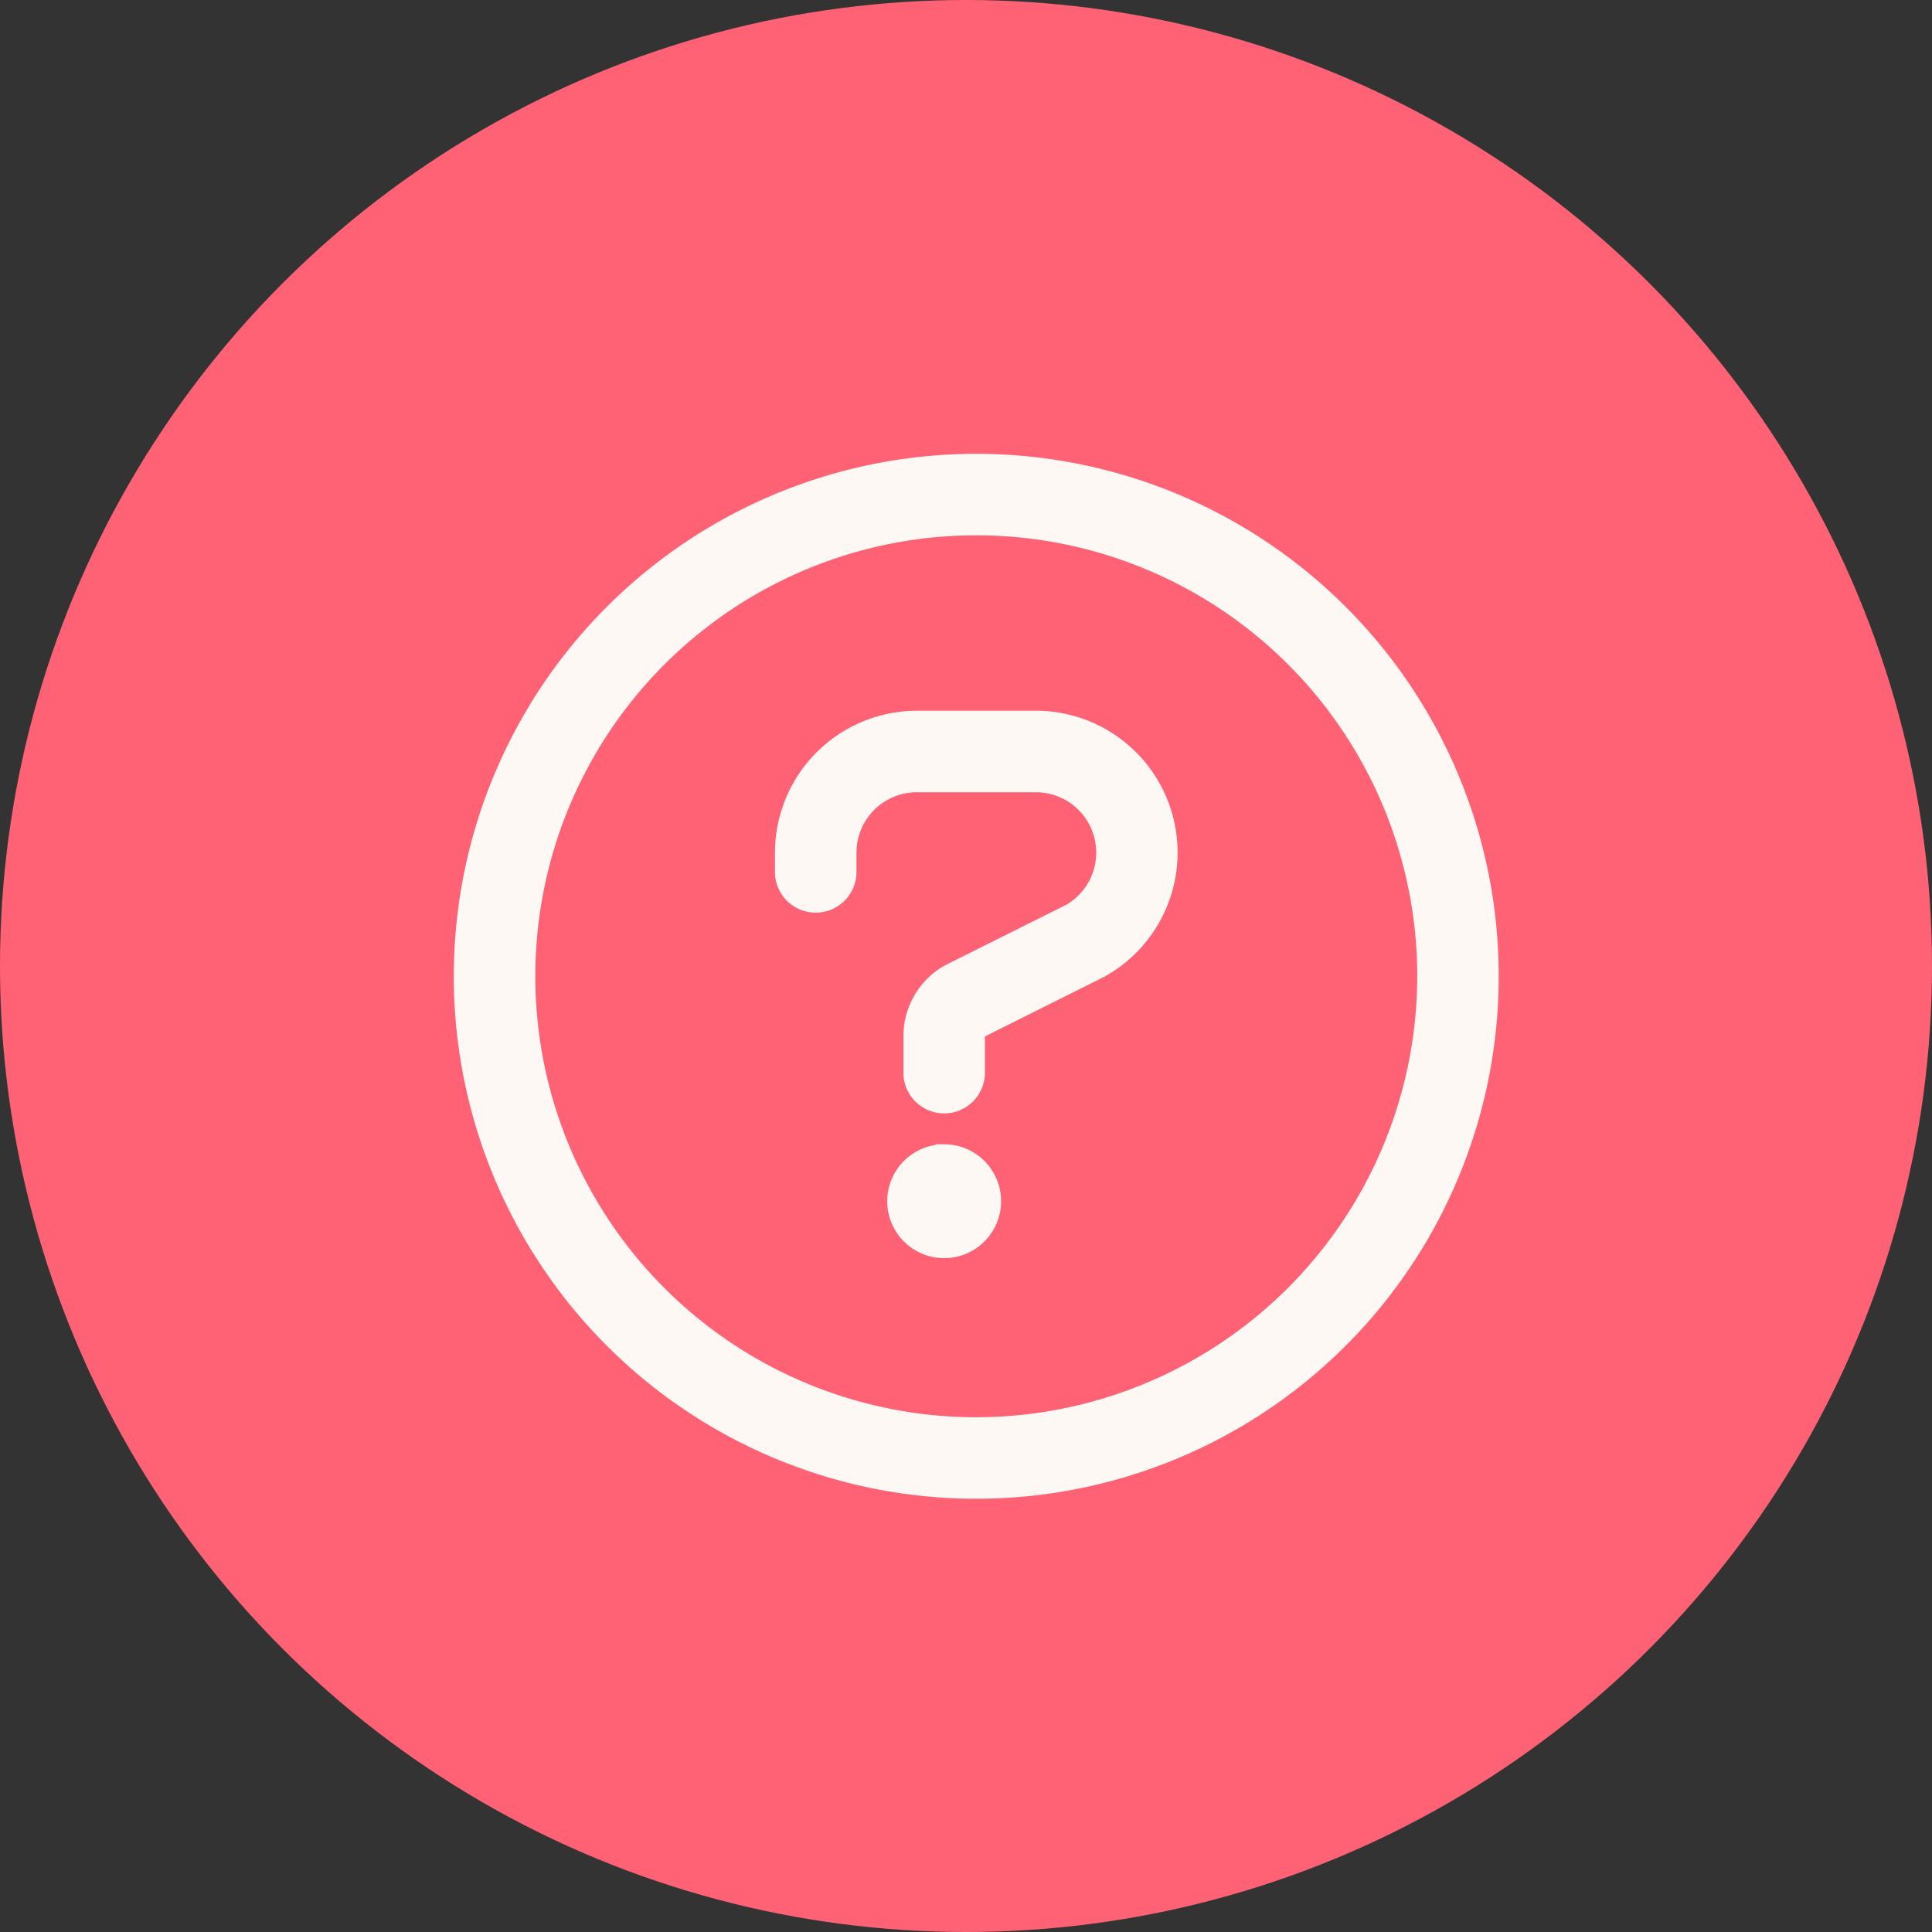
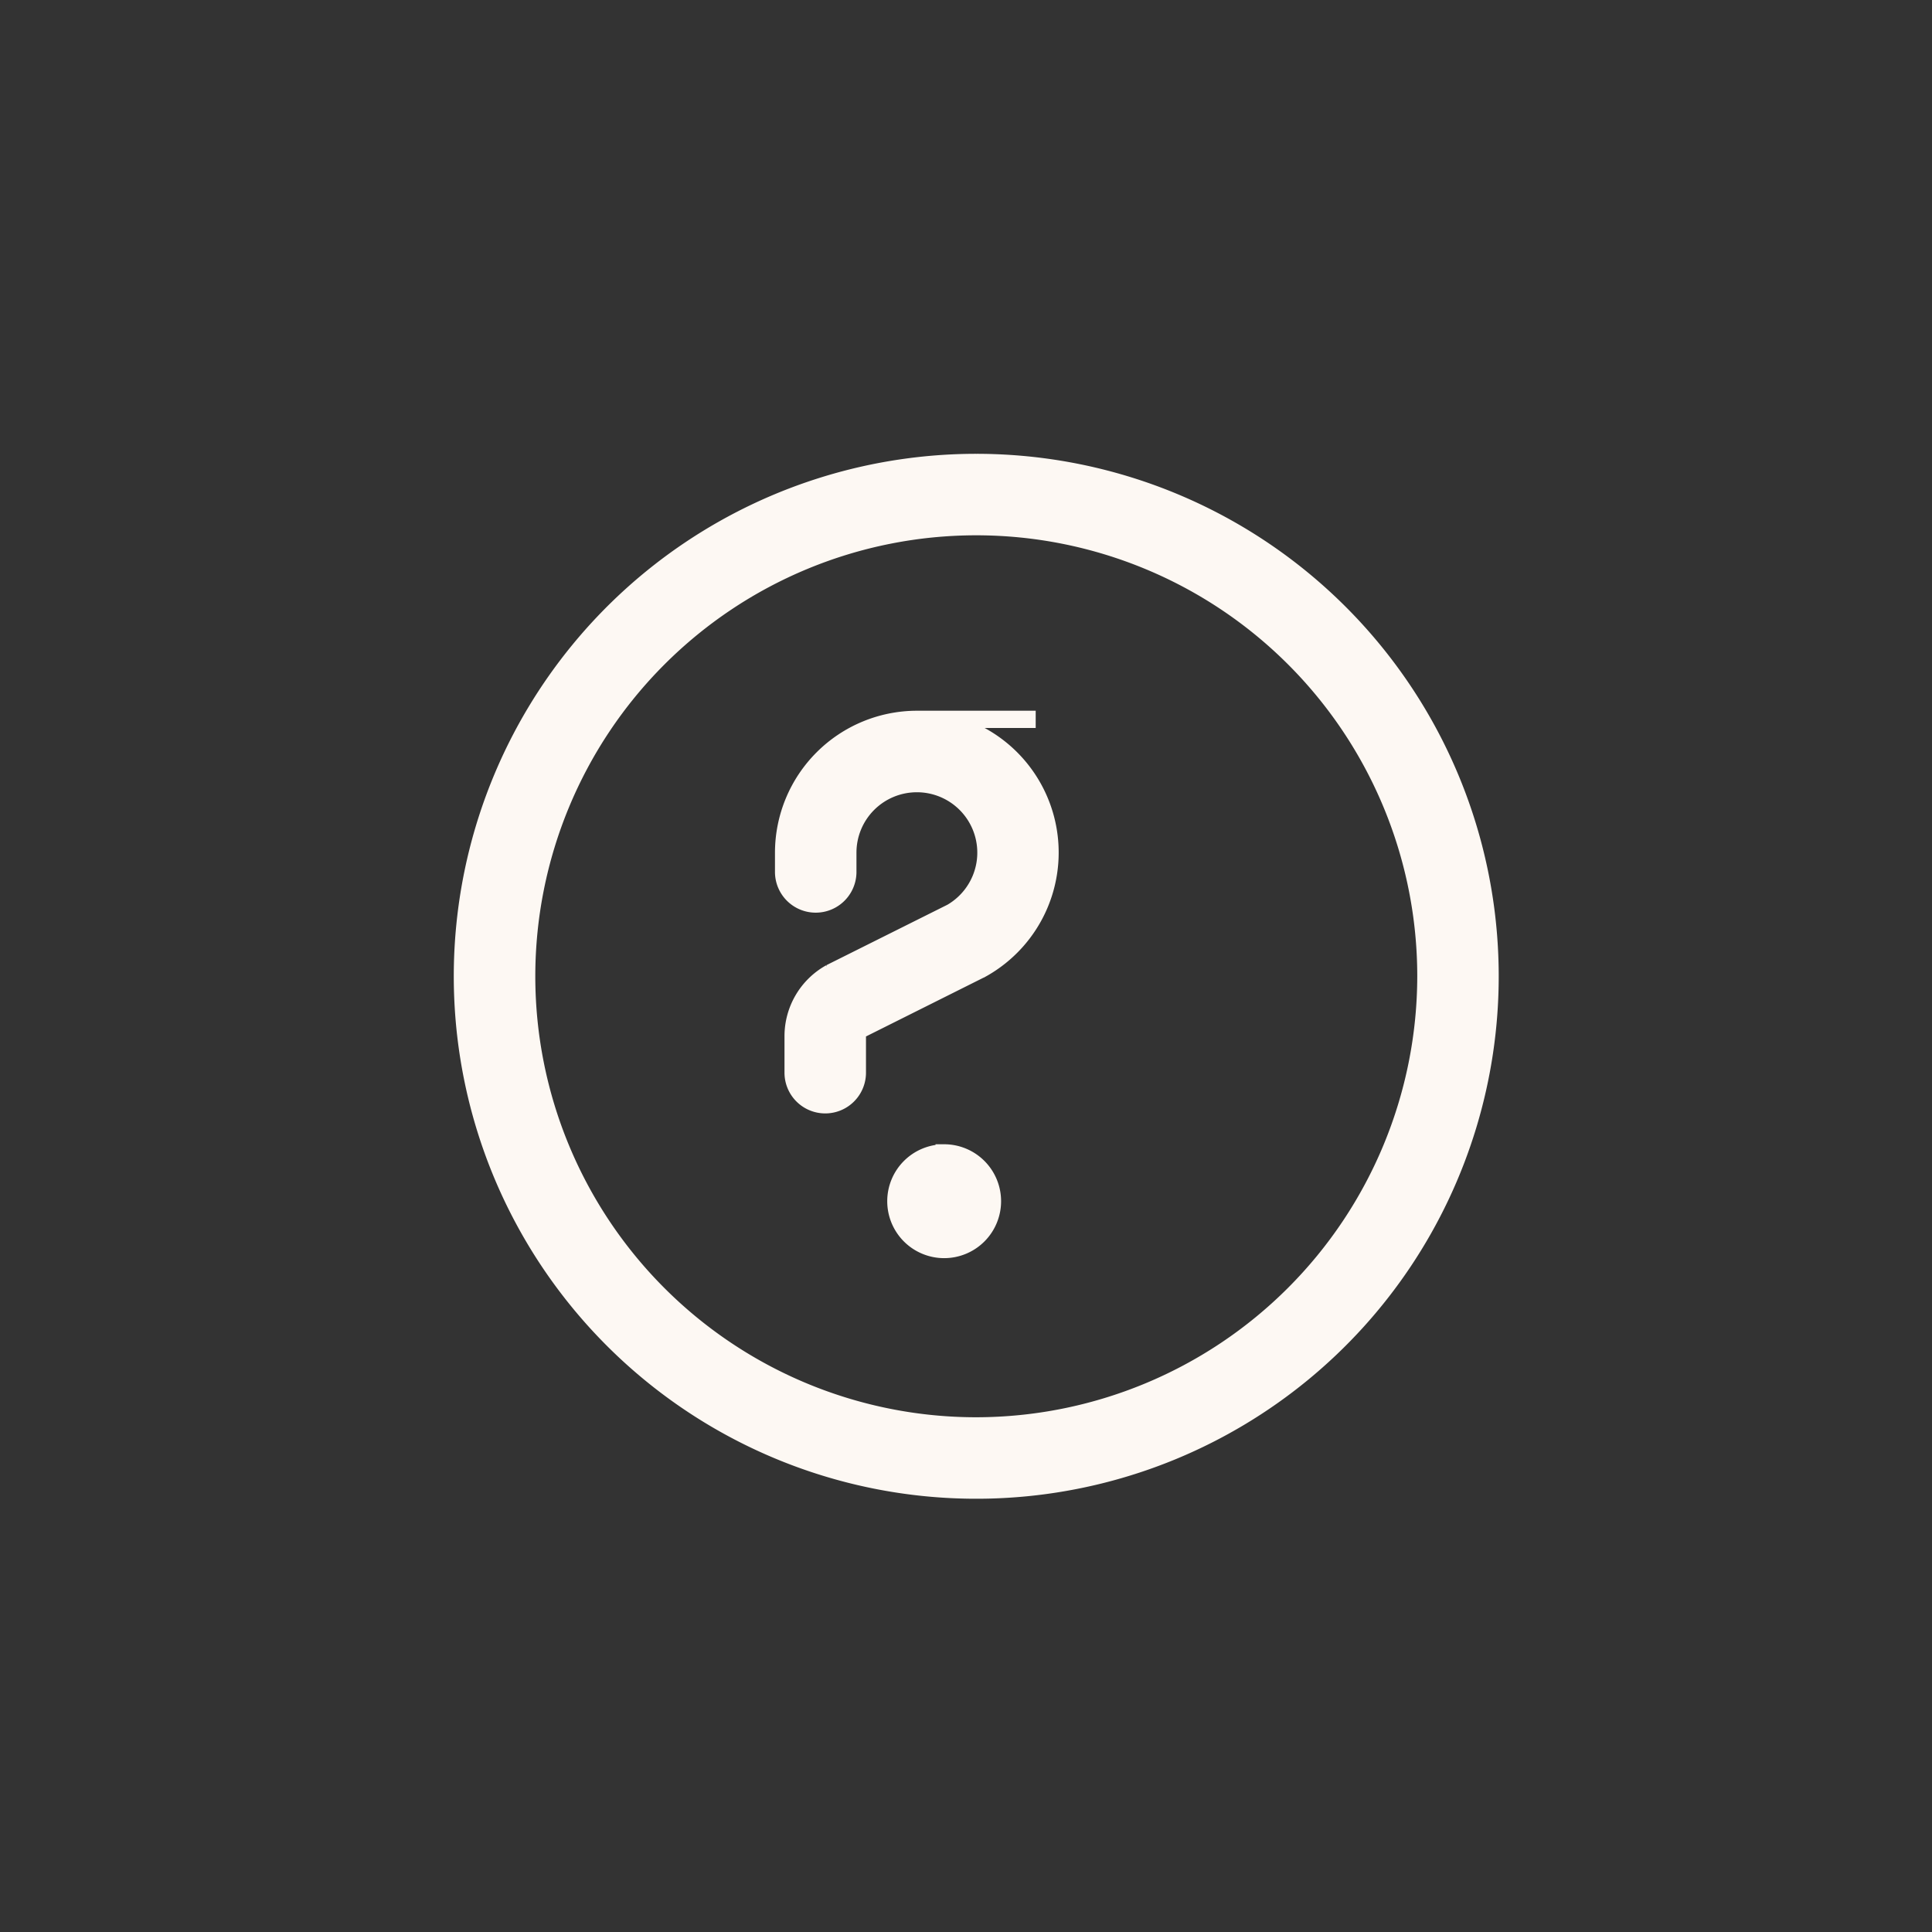
<svg xmlns="http://www.w3.org/2000/svg" width="56" height="56" viewBox="0 0 56 56">
  <rect x="0" y="0" width="56" height="56" fill="#333333" stroke="none" />
  <g id="Group_10628" data-name="Group 10628" transform="translate(-738 -4400)">
-     <circle id="Ellipse_4" data-name="Ellipse 4" cx="28" cy="28" r="28" transform="translate(738 4400)" fill="#ff6275" />
-     <path id="circle-question" d="M14.894,0A14.894,14.894,0,1,0,29.787,14.894,14.892,14.892,0,0,0,14.894,0Zm0,27.926A13.032,13.032,0,1,1,27.926,14.894,13.048,13.048,0,0,1,14.894,27.926Zm-.931-7.912a1.4,1.4,0,1,0,1.4,1.4A1.4,1.4,0,0,0,13.963,20.013ZM16.616,7.447H13.172A3.868,3.868,0,0,0,9.309,11.31v.559a.931.931,0,1,0,1.862,0V11.31a2,2,0,0,1,2-2h3.447a2,2,0,0,1,1.006,3.73l-3.516,1.756a2.1,2.1,0,0,0-1.076,1.833v1.059a.931.931,0,0,0,1.862,0V16.627a.232.232,0,0,1,.084-.185l3.515-1.758a3.862,3.862,0,0,0-1.876-7.238Z" transform="translate(751.404 4413.404)" fill="#fdf8f3" stroke="#fdf8f3" stroke-width="0.5" />
+     <path id="circle-question" d="M14.894,0A14.894,14.894,0,1,0,29.787,14.894,14.892,14.892,0,0,0,14.894,0Zm0,27.926A13.032,13.032,0,1,1,27.926,14.894,13.048,13.048,0,0,1,14.894,27.926Zm-.931-7.912a1.4,1.4,0,1,0,1.4,1.4A1.4,1.4,0,0,0,13.963,20.013ZM16.616,7.447H13.172A3.868,3.868,0,0,0,9.309,11.31v.559a.931.931,0,1,0,1.862,0V11.31a2,2,0,0,1,2-2a2,2,0,0,1,1.006,3.73l-3.516,1.756a2.1,2.1,0,0,0-1.076,1.833v1.059a.931.931,0,0,0,1.862,0V16.627a.232.232,0,0,1,.084-.185l3.515-1.758a3.862,3.862,0,0,0-1.876-7.238Z" transform="translate(751.404 4413.404)" fill="#fdf8f3" stroke="#fdf8f3" stroke-width="0.5" />
  </g>
</svg>